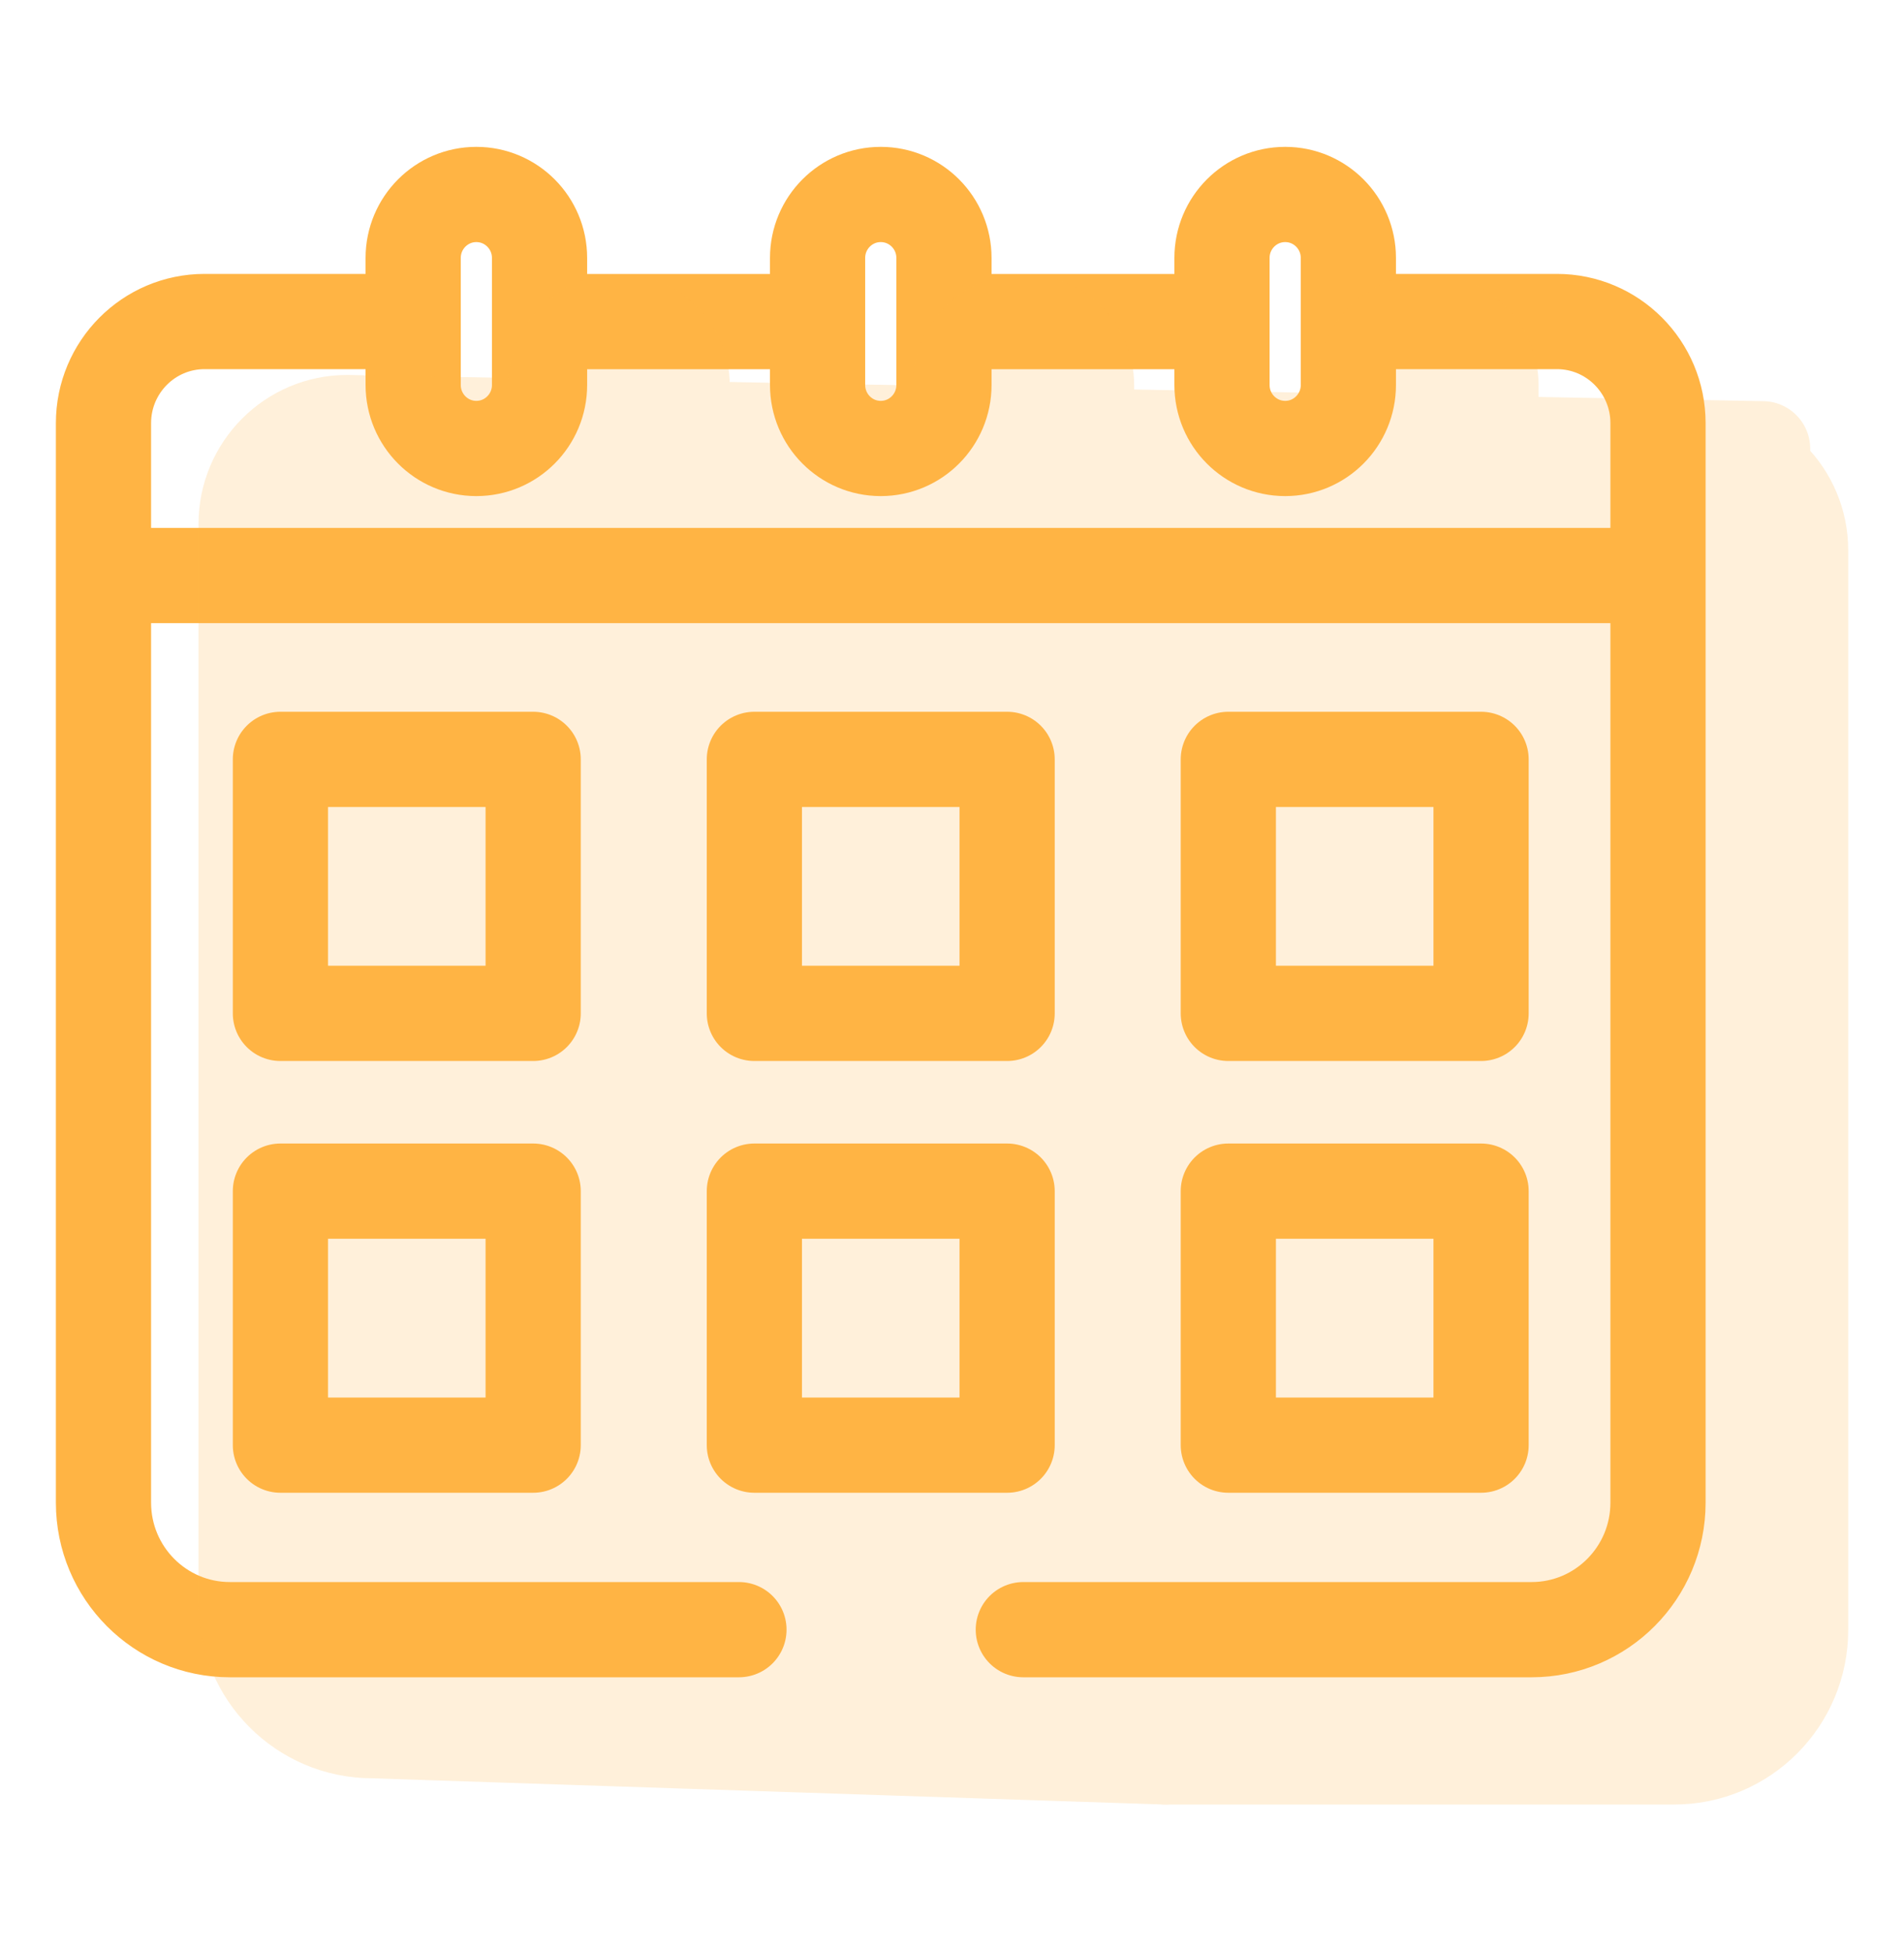
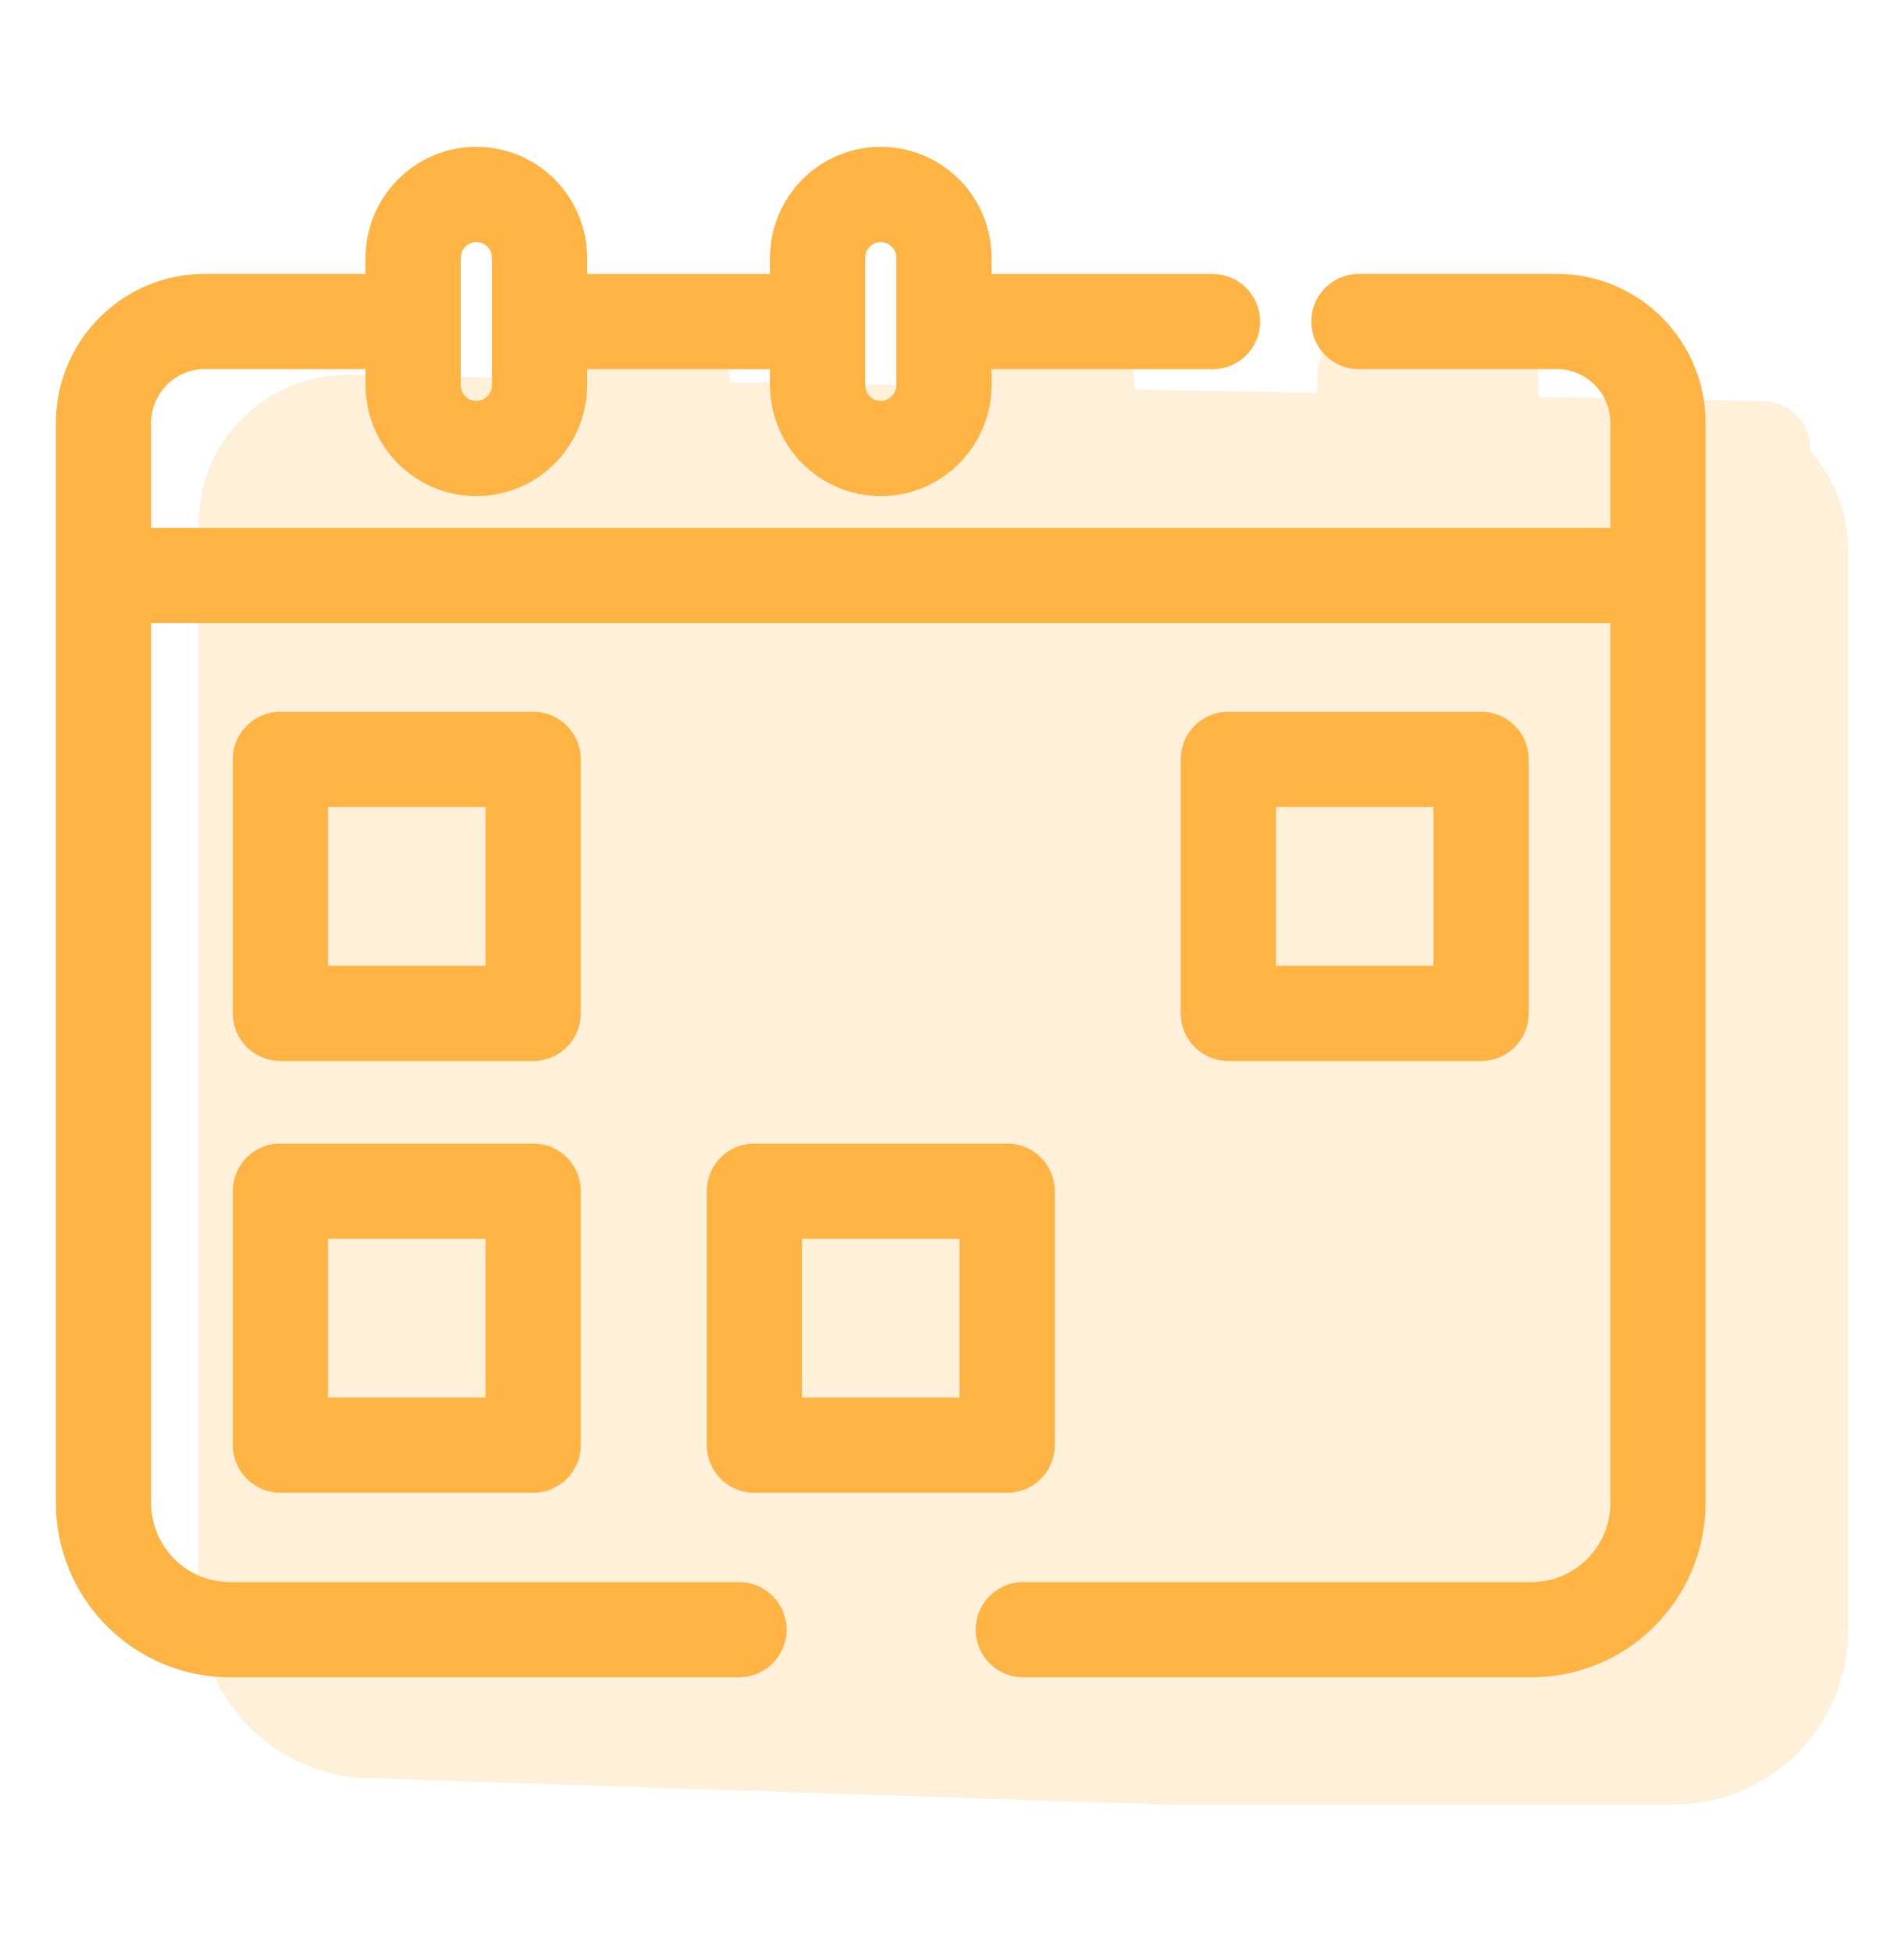
<svg xmlns="http://www.w3.org/2000/svg" width="40" height="41" viewBox="0 0 40 41" fill="none">
  <path d="M21.498 34.223H32.177C33.643 34.223 34.832 33.029 34.832 31.556V8.886C34.832 7.708 33.881 6.752 32.708 6.752H28.548" stroke="#FFB444" stroke-width="2" stroke-miterlimit="10" stroke-linecap="round" stroke-linejoin="round" />
  <path d="M8.347 6.752H4.298C3.125 6.752 2.174 7.708 2.174 8.886V31.556C2.174 33.029 3.363 34.223 4.829 34.223H15.524" stroke="#FFB444" stroke-width="2" stroke-miterlimit="10" stroke-linecap="round" stroke-linejoin="round" />
  <path d="M17.026 6.754H11.5" stroke="#FFB444" stroke-width="2" stroke-miterlimit="10" stroke-linecap="round" stroke-linejoin="round" />
  <path d="M25.473 6.754H20.113" stroke="#FFB444" stroke-width="2" stroke-miterlimit="10" stroke-linecap="round" stroke-linejoin="round" />
  <path d="M2.439 12.086H34.6" stroke="#FFB444" stroke-width="2" stroke-miterlimit="10" stroke-linecap="round" stroke-linejoin="round" />
  <path d="M10.007 9.418C9.274 9.418 8.68 8.821 8.68 8.084V5.417C8.68 4.681 9.274 4.084 10.007 4.084C10.741 4.084 11.335 4.681 11.335 5.417V8.084C11.335 8.821 10.741 9.418 10.007 9.418Z" stroke="#FFB444" stroke-width="2" stroke-miterlimit="10" stroke-linecap="round" stroke-linejoin="round" />
  <path d="M18.503 9.418C17.77 9.418 17.176 8.821 17.176 8.084V5.417C17.176 4.681 17.77 4.084 18.503 4.084C19.237 4.084 19.831 4.681 19.831 5.417V8.084C19.831 8.821 19.237 9.418 18.503 9.418Z" stroke="#FFB444" stroke-width="2" stroke-miterlimit="10" stroke-linecap="round" stroke-linejoin="round" />
-   <path d="M27 9.418C26.266 9.418 25.672 8.821 25.672 8.084V5.417C25.672 4.681 26.266 4.084 27 4.084C27.733 4.084 28.327 4.681 28.327 5.417V8.084C28.327 8.821 27.733 9.418 27 9.418Z" stroke="#FFB444" stroke-width="2" stroke-miterlimit="10" stroke-linecap="round" stroke-linejoin="round" />
  <path d="M11.201 15.947H5.891V21.281H11.201V15.947Z" stroke="#FFB444" stroke-width="2" stroke-miterlimit="10" stroke-linecap="round" stroke-linejoin="round" />
-   <path d="M21.158 15.947H15.848V21.281H21.158V15.947Z" stroke="#FFB444" stroke-width="2" stroke-miterlimit="10" stroke-linecap="round" stroke-linejoin="round" />
  <path d="M31.115 15.947H25.805V21.281H31.115V15.947Z" stroke="#FFB444" stroke-width="2" stroke-miterlimit="10" stroke-linecap="round" stroke-linejoin="round" />
  <path d="M11.201 25.014H5.891V30.348H11.201V25.014Z" stroke="#FFB444" stroke-width="2" stroke-miterlimit="10" stroke-linecap="round" stroke-linejoin="round" />
  <path d="M21.158 25.014H15.848V30.348H21.158V25.014Z" stroke="#FFB444" stroke-width="2" stroke-miterlimit="10" stroke-linecap="round" stroke-linejoin="round" />
-   <path d="M31.115 25.014H25.805V30.348H31.115V25.014Z" stroke="#FFB444" stroke-width="2" stroke-miterlimit="10" stroke-linecap="round" stroke-linejoin="round" />
  <g opacity="0.2">
    <path d="M24.494 36.895H35.173C36.639 36.895 37.828 35.7 37.828 34.227V11.558C37.828 10.38 36.877 9.424 35.704 9.424H31.544" fill="#FFB444" />
    <path d="M24.494 36.895H35.173C36.639 36.895 37.828 35.7 37.828 34.227V11.558C37.828 10.38 36.877 9.424 35.704 9.424H31.544" stroke="#FFB444" stroke-width="2" stroke-miterlimit="10" stroke-linecap="round" stroke-linejoin="round" />
    <path d="M37.03 9.424L7.294 8.874C6.121 8.874 5.17 9.829 5.17 11.008V33.677C5.17 35.15 6.359 36.344 7.825 36.344L24.469 36.895" fill="#FFB444" />
    <path d="M37.03 9.424L7.294 8.874C6.121 8.874 5.17 9.829 5.17 11.008V33.677C5.17 35.15 6.359 36.344 7.825 36.344L24.469 36.895" stroke="#FFB444" stroke-width="2" stroke-miterlimit="10" stroke-linecap="round" stroke-linejoin="round" />
    <path d="M20.022 9.426H14.496Z" fill="#FFB444" />
-     <path d="M20.022 9.426H14.496" stroke="#FFB444" stroke-width="2" stroke-miterlimit="10" stroke-linecap="round" stroke-linejoin="round" />
    <path d="M28.47 9.426H23.109Z" fill="#FFB444" />
-     <path d="M28.47 9.426H23.109" stroke="#FFB444" stroke-width="2" stroke-miterlimit="10" stroke-linecap="round" stroke-linejoin="round" />
    <path d="M5.436 14.758H37.596Z" fill="#FFB444" />
    <path d="M5.436 14.758H37.596" stroke="#FFB444" stroke-width="2" stroke-miterlimit="10" stroke-linecap="round" stroke-linejoin="round" />
    <path d="M13.003 12.094C12.27 12.094 11.676 11.497 11.676 10.76V8.093C11.676 7.357 12.27 6.76 13.003 6.76C13.737 6.76 14.331 7.357 14.331 8.093V10.76C14.331 11.497 13.737 12.094 13.003 12.094Z" fill="#FFB444" stroke="#FFB444" stroke-width="2" stroke-miterlimit="10" stroke-linecap="round" stroke-linejoin="round" />
    <path d="M21.5 12.094C20.766 12.094 20.172 11.497 20.172 10.76V8.093C20.172 7.357 20.766 6.76 21.5 6.76C22.233 6.76 22.827 7.357 22.827 8.093V10.76C22.827 11.497 22.233 12.094 21.5 12.094Z" fill="#FFB444" stroke="#FFB444" stroke-width="2" stroke-miterlimit="10" stroke-linecap="round" stroke-linejoin="round" />
    <path d="M29.995 12.094C29.262 12.094 28.668 11.497 28.668 10.76V8.093C28.668 7.357 29.262 6.76 29.995 6.76C30.729 6.76 31.323 7.357 31.323 8.093V10.76C31.323 11.497 30.729 12.094 29.995 12.094Z" fill="#FFB444" stroke="#FFB444" stroke-width="2" stroke-miterlimit="10" stroke-linecap="round" stroke-linejoin="round" />
    <path d="M14.197 18.619H8.887V23.953H14.197V18.619Z" fill="#FFB444" stroke="#FFB444" stroke-width="2" stroke-miterlimit="10" stroke-linecap="round" stroke-linejoin="round" />
    <path d="M24.154 18.619H18.844V23.953H24.154V18.619Z" fill="#FFB444" stroke="#FFB444" stroke-width="2" stroke-miterlimit="10" stroke-linecap="round" stroke-linejoin="round" />
    <path d="M34.111 18.619H28.801V23.953H34.111V18.619Z" fill="#FFB444" stroke="#FFB444" stroke-width="2" stroke-miterlimit="10" stroke-linecap="round" stroke-linejoin="round" />
    <path d="M14.197 27.686H8.887V33.02H14.197V27.686Z" fill="#FFB444" stroke="#FFB444" stroke-width="2" stroke-miterlimit="10" stroke-linecap="round" stroke-linejoin="round" />
    <path d="M24.154 27.686H18.844V33.02H24.154V27.686Z" fill="#FFB444" stroke="#FFB444" stroke-width="2" stroke-miterlimit="10" stroke-linecap="round" stroke-linejoin="round" />
    <path d="M34.111 27.686H28.801V33.02H34.111V27.686Z" fill="#FFB444" stroke="#FFB444" stroke-width="2" stroke-miterlimit="10" stroke-linecap="round" stroke-linejoin="round" />
  </g>
</svg>